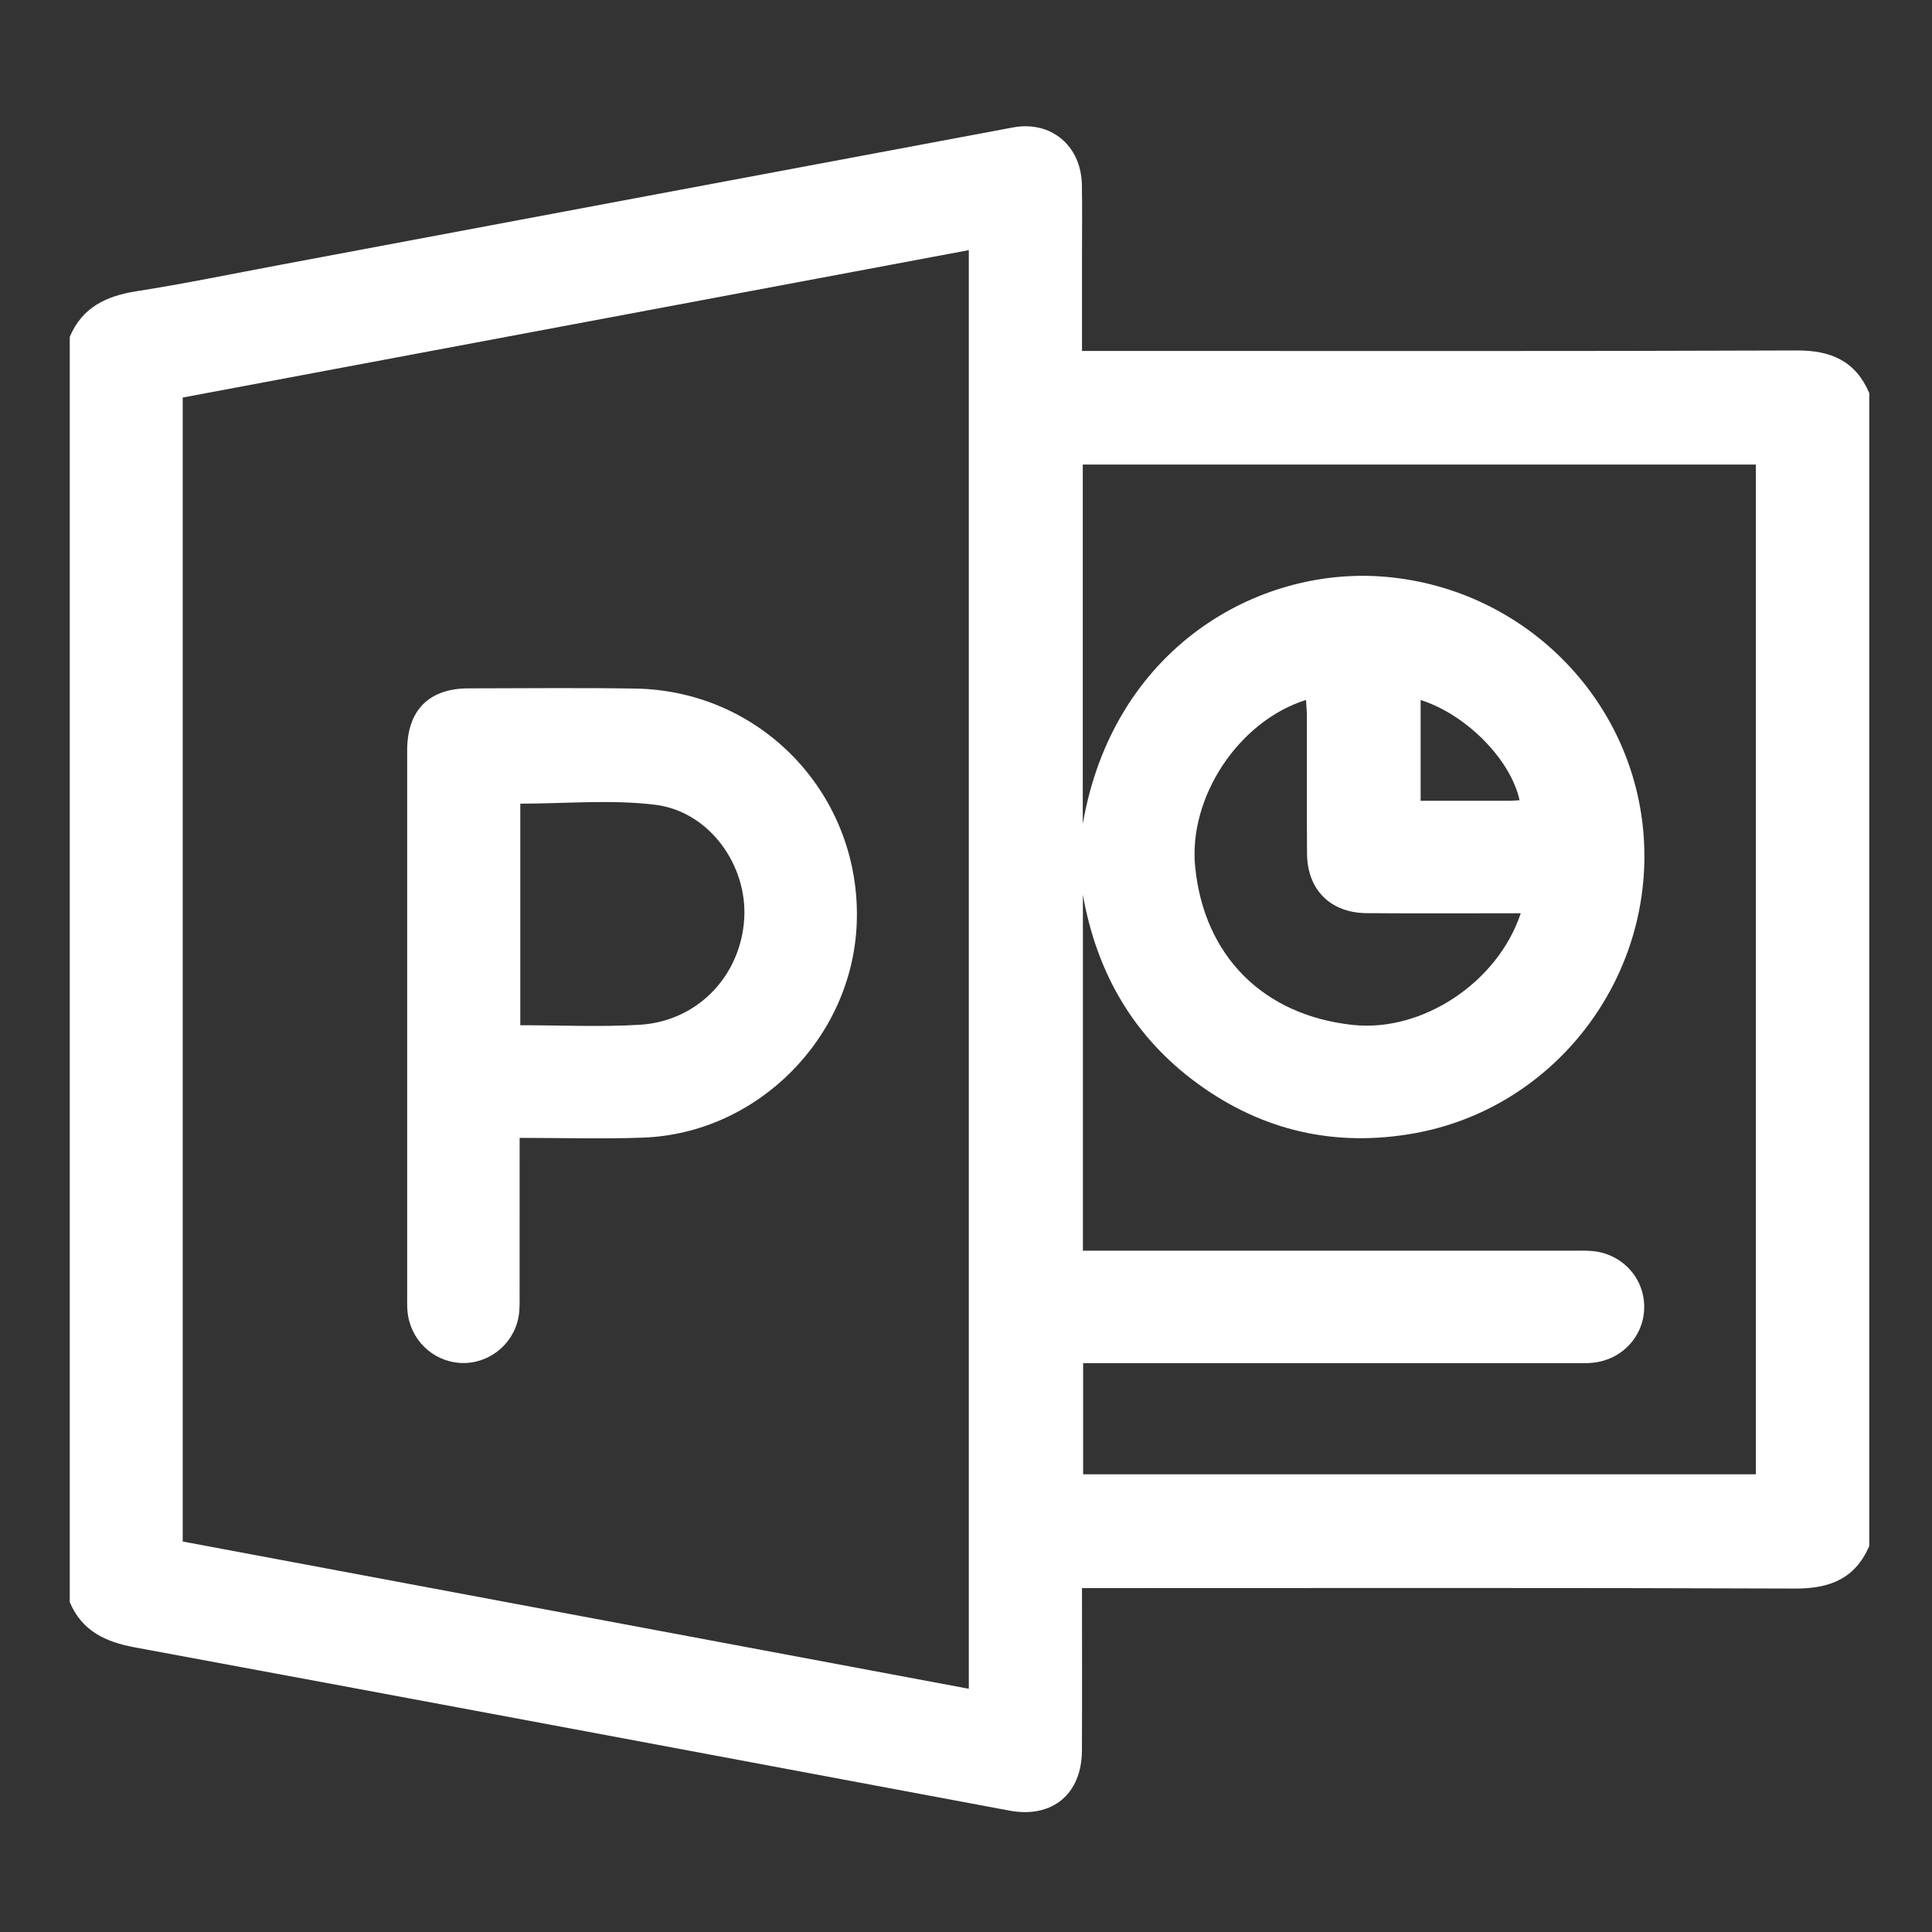
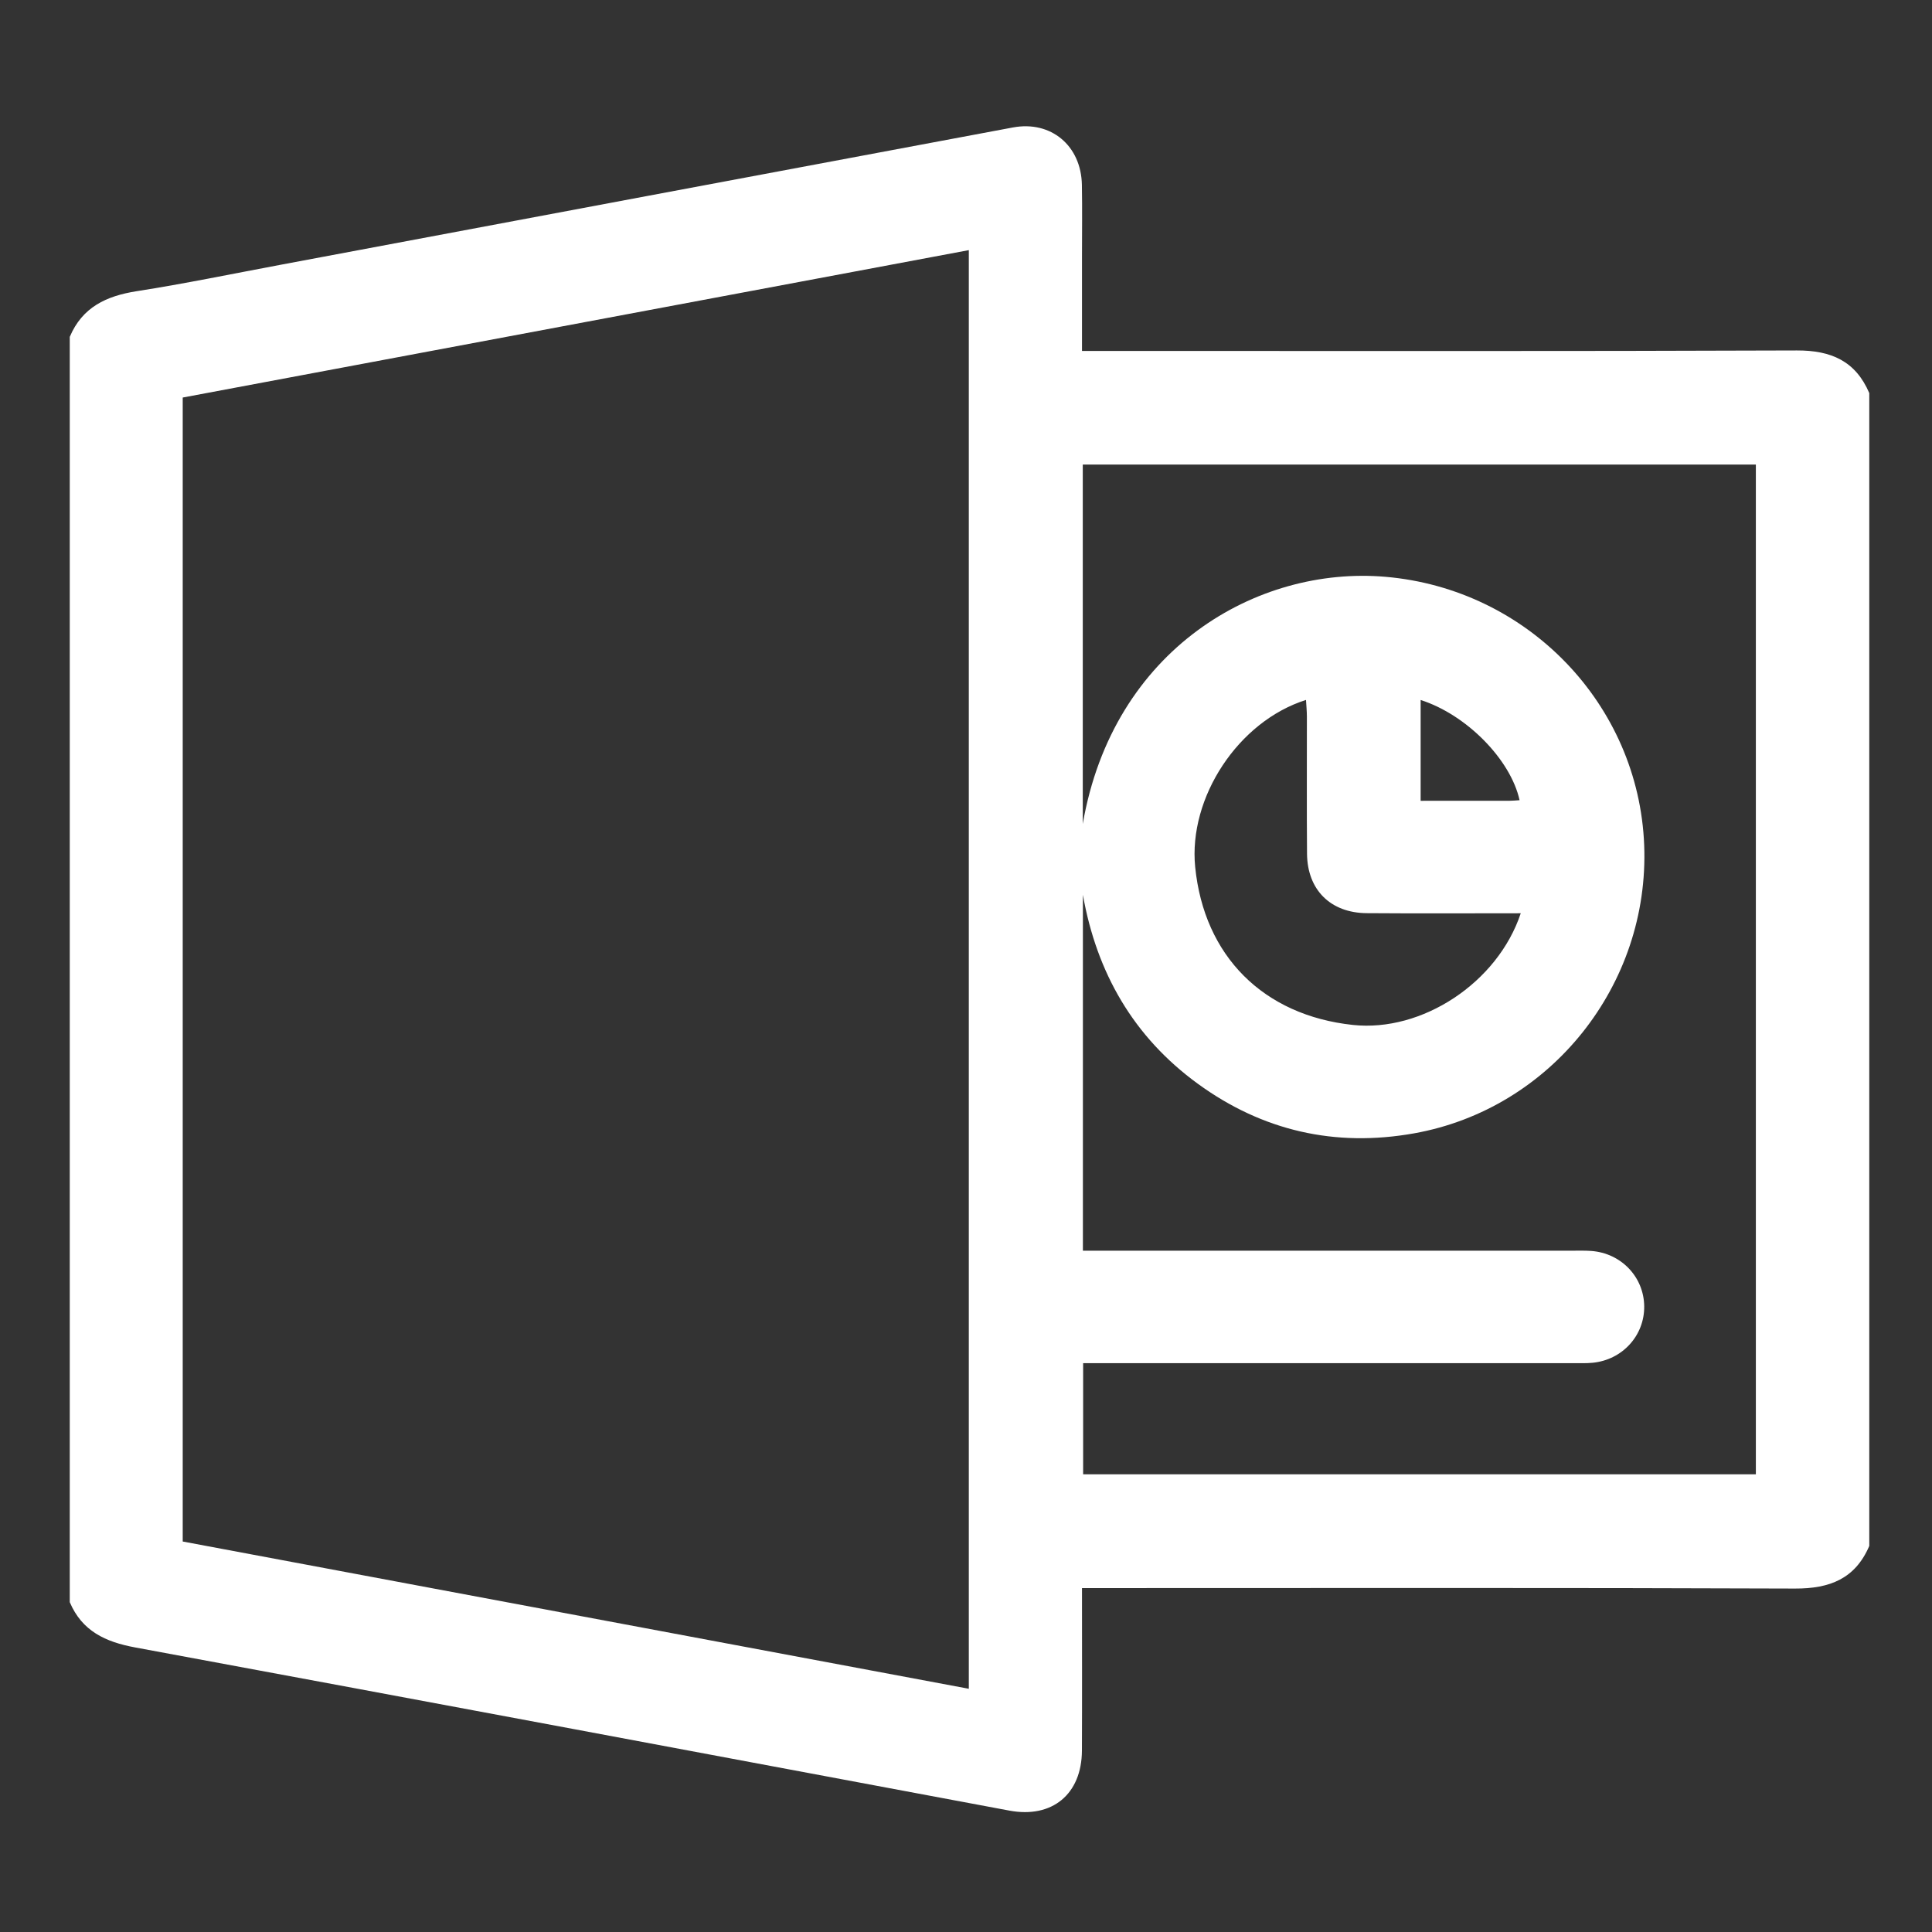
<svg xmlns="http://www.w3.org/2000/svg" version="1.1" id="Layer_1" x="0px" y="0px" width="396.85px" height="396.85px" viewBox="0 0 396.85 396.85" enable-background="new 0 0 396.85 396.85" xml:space="preserve">
  <rect x="0" y="0" width="396.85" height="396.85" fill="#333333" stroke="none" />
  <path fill="#FFFFFF" d="M14.33,329.097c0-86.634,0-173.268,0-259.9c2.564-6.099,7.52-8.408,13.758-9.384  c9.847-1.541,19.619-3.563,29.419-5.401C107.688,45,157.867,35.568,208.054,26.183c7.828-1.464,14.031,3.74,14.176,11.796  c0.09,4.931,0.021,9.864,0.021,14.796c0.001,6.336,0,12.673,0,19.309c1.806,0,3.224,0,4.644,0c47.396,0,94.795,0.088,142.189-0.096  c7.063-0.028,12.07,2.182,14.883,8.759c0,78.932,0,157.865,0,236.798c-2.893,6.748-8.119,8.787-15.255,8.759  c-47.389-0.186-94.778-0.096-142.17-0.096c-1.383,0-2.767,0-4.291,0c0,11.492,0.036,22.432-0.013,33.369  c-0.038,8.977-6.127,13.979-14.898,12.338c-59.861-11.196-119.713-22.439-179.595-33.52C21.662,337.272,16.84,335.032,14.33,329.097  z M37.533,316.64c53.917,10.101,107.589,20.153,161.471,30.248c0-98.634,0-196.867,0-295.506  c-53.951,10.116-107.7,20.193-161.471,30.276C37.533,160.116,37.533,238.159,37.533,316.64z M222.411,169.248  c6.213-35.988,35.852-53.03,62.17-50.768c29.238,2.513,52.027,26.252,53.15,55.135c1.114,28.671-19.164,54.176-47.28,59.188  c-16.185,2.886-31.111-0.502-44.415-10.194c-13.208-9.623-20.771-22.805-23.6-38.807c0,24.258,0,48.516,0,73.102  c1.596,0,3.008,0,4.422,0c32.004,0,64.008-0.002,96.012,0c1.323,0,2.652-0.043,3.969,0.052c6.146,0.438,10.819,5.325,10.896,11.349  c0.076,6.018-4.476,11.03-10.61,11.621c-1.313,0.127-2.645,0.078-3.968,0.078c-32.123,0.003-64.248,0.003-96.372,0.003  c-1.407,0-2.813,0-4.3,0c0,7.882,0,15.378,0,22.822c46.236,0,92.234,0,138.184,0c0-69.295,0-138.31,0-207.403  c-46.192,0-92.191,0-138.258,0C222.411,119.877,222.411,144.095,222.411,169.248z M312.376,187.593  c-10.741,0-21.193,0.06-31.646-0.021c-7.44-0.057-12.192-4.801-12.254-12.201c-0.078-9.383-0.015-18.767-0.029-28.151  c-0.002-1.128-0.115-2.255-0.182-3.446c-13.908,4.379-24.189,20.053-22.763,34.316c1.831,18.291,13.987,30.468,32.394,32.442  C292.058,212.054,307.62,201.899,312.376,187.593z M291.812,143.785c0,6.972,0,13.747,0,20.707c6.239,0,12.226,0.004,18.209-0.005  c0.697-0.001,1.396-0.077,2.113-0.12C310.302,156.021,301.217,146.78,291.812,143.785z" />
-   <path fill="#FFFFFF" d="M106.738,233.728c0,11.08,0.008,21.646-0.009,32.211c-0.002,1.562,0.057,3.155-0.235,4.674  c-1.094,5.705-6.312,9.707-11.994,9.343c-5.74-0.368-10.322-4.89-10.804-10.701c-0.089-1.077-0.058-2.165-0.058-3.247  c-0.002-37.295-0.004-74.59,0-111.885c0.001-8.224,4.465-12.725,12.625-12.728c11.429-0.004,22.861-0.147,34.287,0.046  c26.128,0.445,46.454,22.115,45.431,48.249c-0.921,23.498-20.364,43.113-43.865,43.988  C123.837,233.987,115.539,233.728,106.738,233.728z M106.872,210.59c8.433,0,16.503,0.39,24.521-0.092  c11.896-0.711,20.776-10.052,21.48-21.826c0.658-11-7.209-22.004-18.289-23.365c-9.064-1.114-18.374-0.227-27.711-0.227  C106.872,180.04,106.872,195.149,106.872,210.59z" />
</svg>